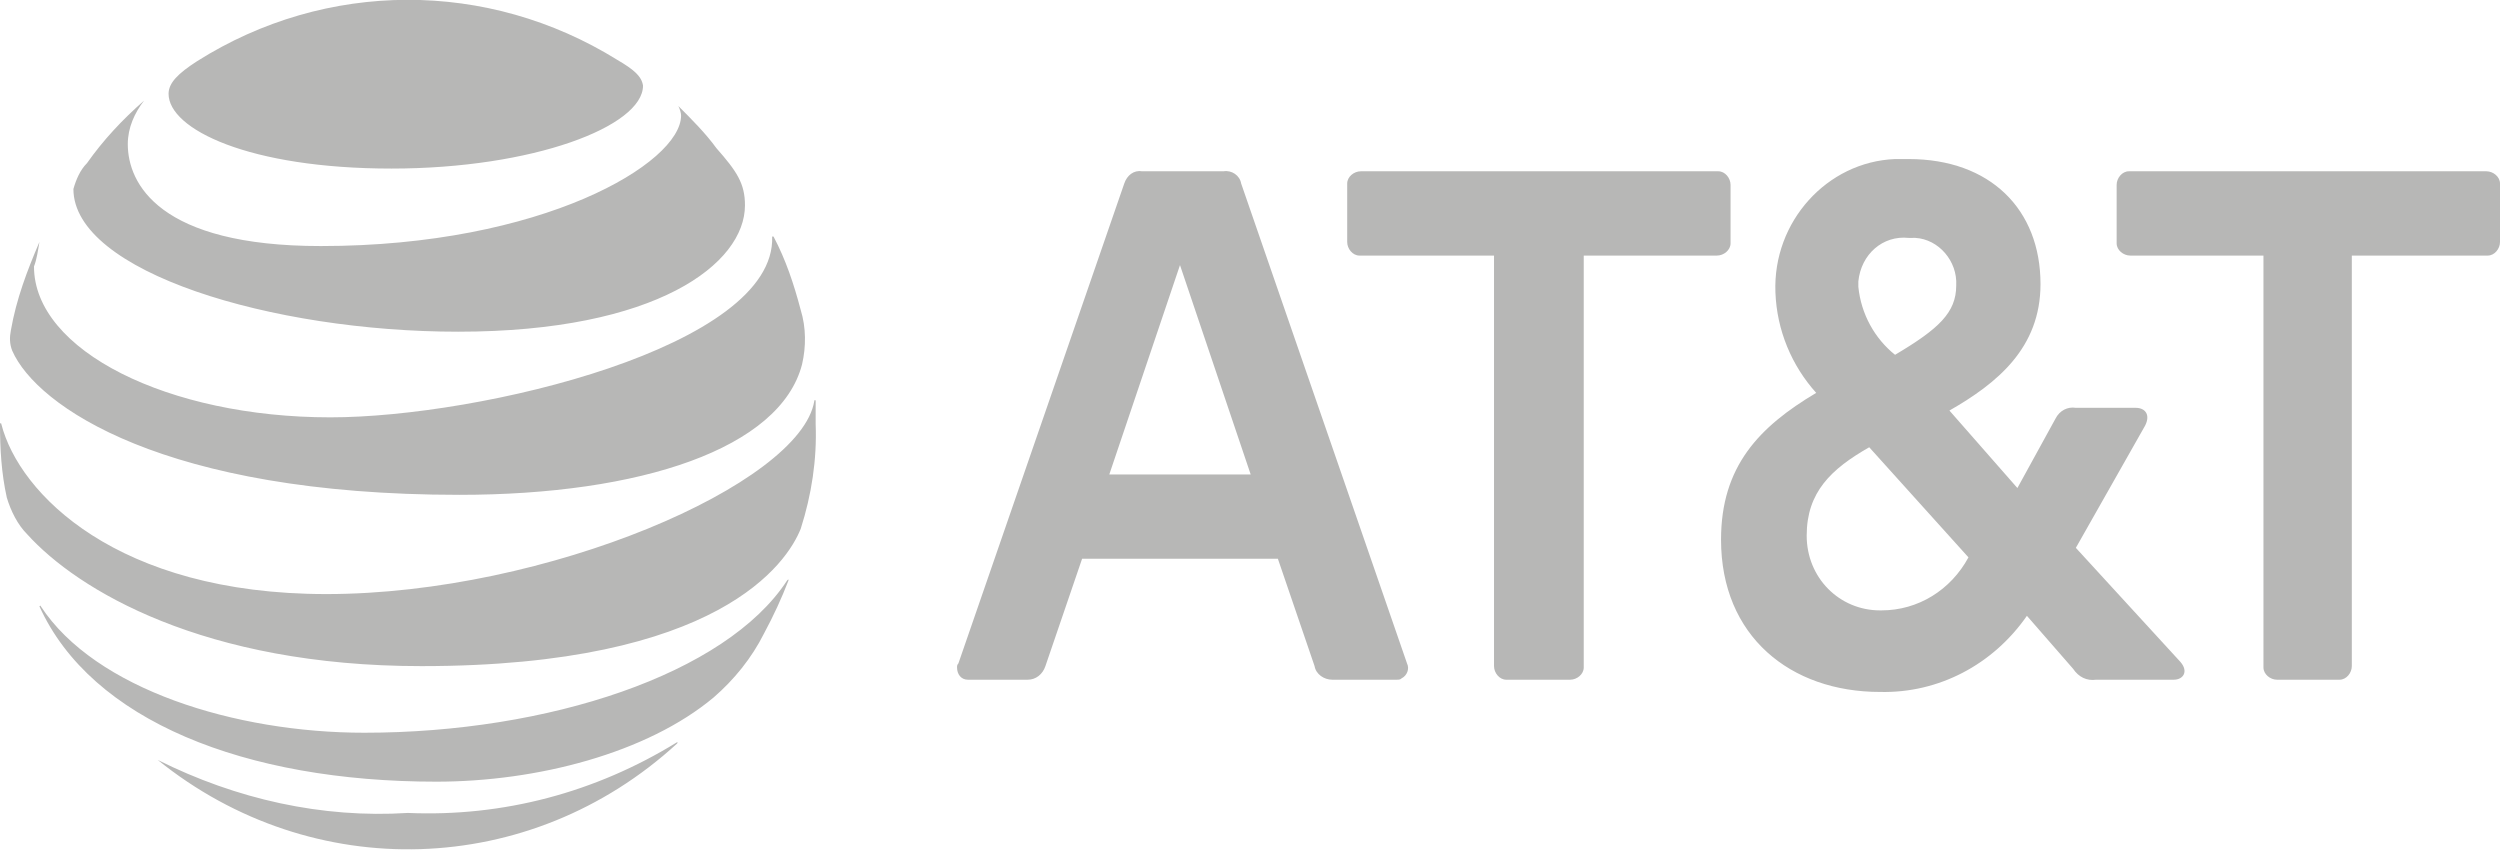
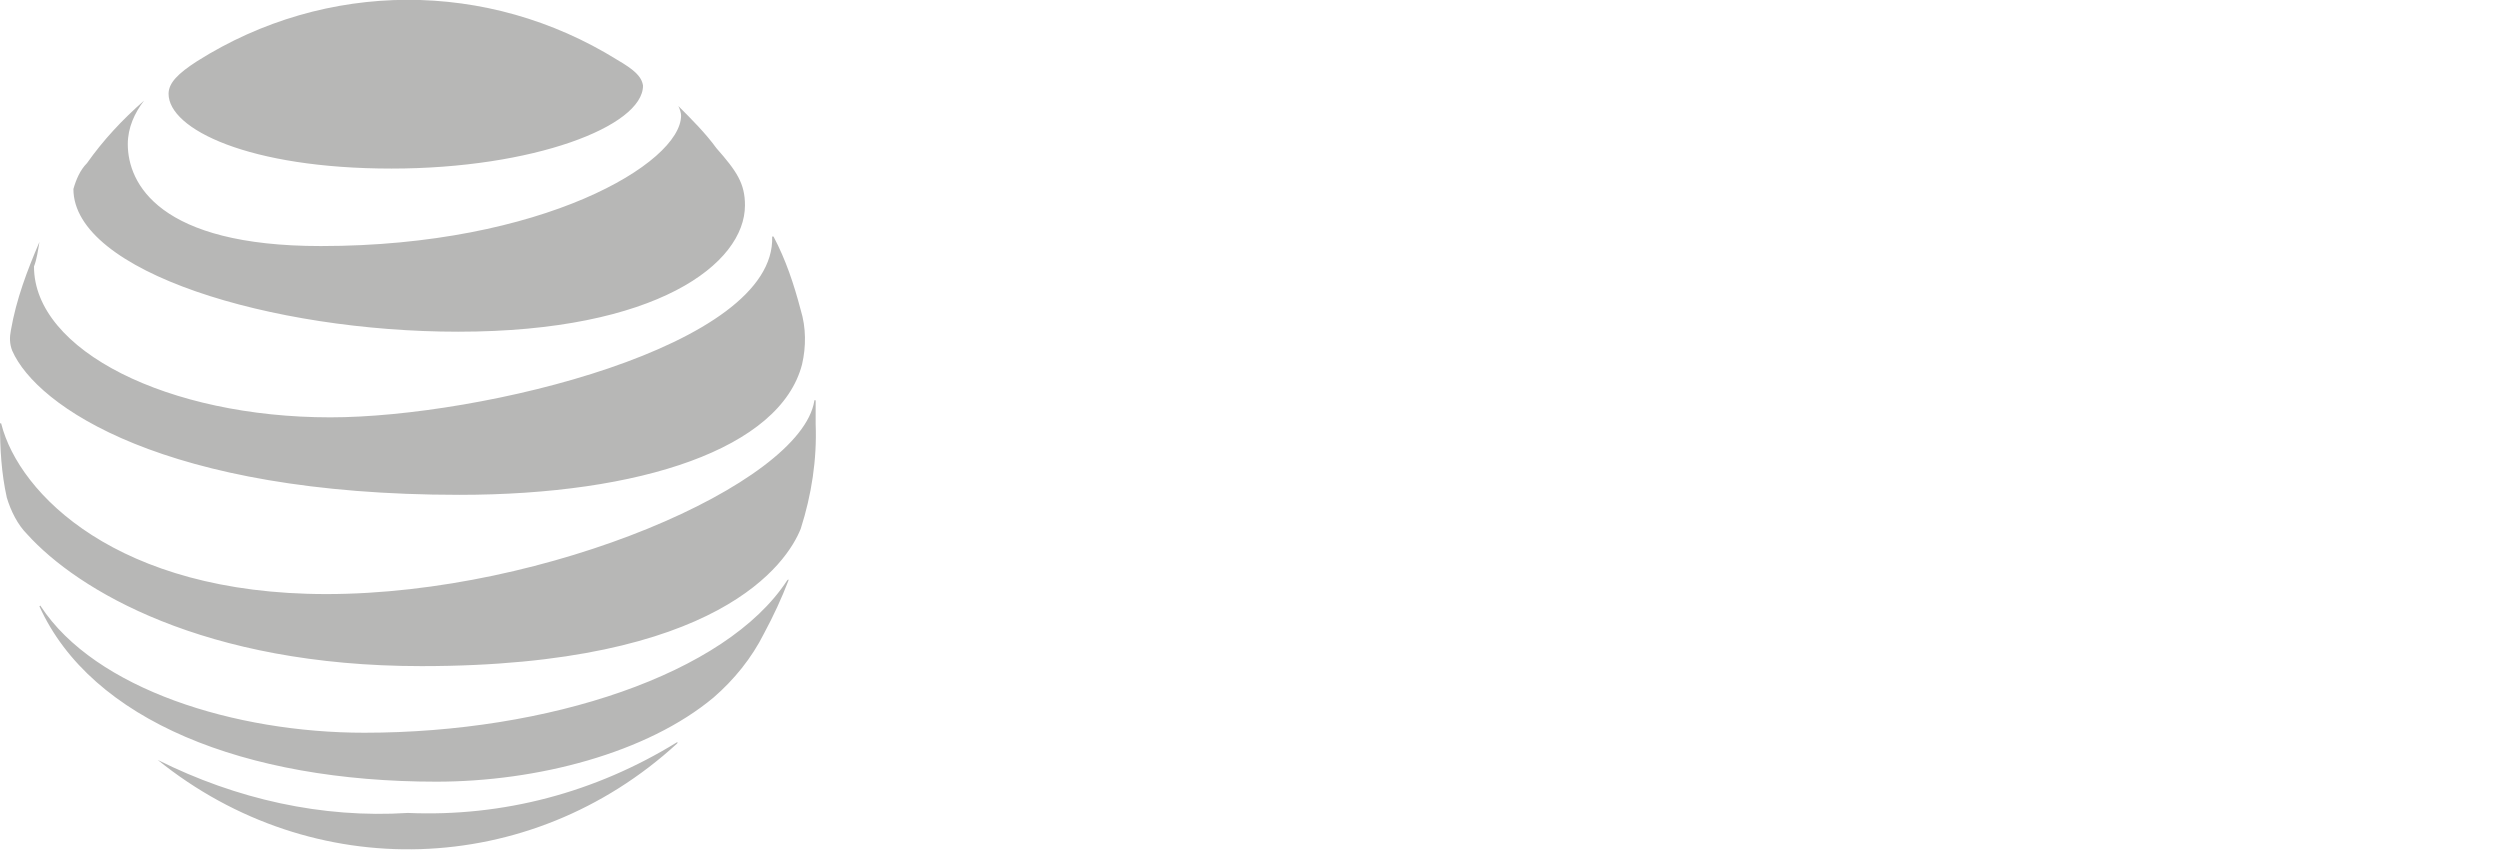
<svg xmlns="http://www.w3.org/2000/svg" version="1.1" id="Capa_1" x="0px" y="0px" viewBox="0 0 183.9 62.5" style="enable-background:new 0 0 183.9 62.5;" xml:space="preserve">
  <style type="text/css">
	.st0{fill:#B7B7B6;}
</style>
  <g>
-     <path class="st0" d="M167.5,50c-0.5,0-1-0.4-1-0.9c0,0,0-0.1,0-0.1V18.8h-9.8c-0.5,0-1-0.4-1-0.9c0,0,0-0.1,0-0.1v-4.2   c0-0.5,0.4-1,0.9-1c0,0,0.1,0,0.1,0h26.2c0.5,0,1,0.4,1,0.9c0,0,0,0.1,0,0.1v4.2c0,0.5-0.4,1-0.9,1c0,0-0.1,0-0.1,0H173V49   c0,0.5-0.4,1-0.9,1c0,0-0.1,0-0.1,0H167.5z M92,34.9l-5.2-15.4l-5.2,15.4L92,34.9z M103.5,48.8c0.2,0.4,0,0.9-0.4,1.1   c-0.1,0.1-0.2,0.1-0.4,0.1h-4.7c-0.6,0-1.2-0.4-1.3-1l-2.7-7.9H79.6L76.9,49c-0.2,0.6-0.7,1-1.3,1h-4.4c-0.5,0-0.8-0.4-0.8-0.9   c0-0.1,0-0.2,0.1-0.3l12.2-35.3c0.2-0.6,0.7-1,1.3-0.9h6c0.6-0.1,1.2,0.3,1.3,0.9L103.5,48.8 M138.4,44.9c2.7,0,5.1-1.5,6.4-3.9   l-7.3-8.1c-2.8,1.6-4.6,3.3-4.6,6.5c0,3.1,2.4,5.5,5.4,5.5C138.4,44.9,138.4,44.9,138.4,44.9 M140.4,17.5c-1.9-0.2-3.5,1.2-3.7,3.2   c0,0.1,0,0.3,0,0.4c0.2,2,1.2,3.8,2.7,5c3.2-1.9,4.5-3.1,4.5-5.1c0.1-1.8-1.3-3.4-3-3.5C140.8,17.5,140.6,17.5,140.4,17.5    M160.4,48.7c0.6,0.7,0.2,1.3-0.5,1.3h-5.7c-0.7,0.1-1.3-0.2-1.7-0.8l-3.4-3.9c-2.5,3.6-6.5,5.7-10.8,5.6   c-6.6,0-11.7-4.1-11.7-11.2c0-5.4,2.8-8.3,7-10.8c-1.8-2-2.9-4.6-3-7.4c-0.2-5.2,3.8-9.6,8.8-9.8c0.3,0,0.7,0,1,0   c6,0,9.7,3.7,9.7,9.2c0,4.7-3.2,7.3-6.7,9.3l5,5.7l2.8-5.1c0.3-0.6,0.9-0.9,1.5-0.8h4.4c0.7,0,1.1,0.5,0.7,1.3l-5.1,9L160.4,48.7    M115.5,50c0.5,0,1-0.4,1-0.9c0,0,0-0.1,0-0.1V18.8h9.8c0.5,0,1-0.4,1-0.9c0,0,0-0.1,0-0.1v-4.2c0-0.5-0.4-1-0.9-1c0,0-0.1,0-0.1,0   h-26.2c-0.5,0-1,0.4-1,0.9c0,0,0,0.1,0,0.1v4.2c0,0.5,0.4,1,0.9,1c0,0,0.1,0,0.1,0h9.8V49c0,0.5,0.4,1,0.9,1c0,0,0.1,0,0.1,0H115.5   z" />
    <path class="st0" d="M11.6,55.9C23,65.1,39,64.6,49.8,54.7c0.1-0.1,0-0.1,0-0.1c-6,3.7-12.8,5.5-19.8,5.2   C23.7,60.2,17.4,58.8,11.6,55.9C11.6,55.8,11.6,55.8,11.6,55.9 M32.1,57.5c7.4,0,15.5-2.1,20.4-6.2c1.5-1.3,2.8-2.9,3.7-4.7   c0.7-1.3,1.3-2.6,1.8-3.9c0-0.1,0-0.1-0.1,0c-4.5,6.9-17.6,11.2-31.1,11.2C17.3,53.9,7,50.7,3,44.6c0-0.1-0.1,0-0.1,0   C6.7,53,18,57.5,32.1,57.5 M24,43.7c-15.4,0-22.6-7.4-23.9-12.5c0-0.1-0.1-0.1-0.1,0c0,1.8,0.1,3.6,0.5,5.4c0.3,1,0.8,2,1.5,2.7   C5.7,43.4,15,49,31,49c21.9,0,26.9-7.6,27.9-10.1c0.8-2.5,1.2-5.1,1.1-7.7c0-0.7,0-1.2,0-1.7c0-0.1-0.1-0.1-0.1,0   C58.9,35.6,40.2,43.7,24,43.7 M2.9,17.8c-0.9,2.1-1.7,4.2-2.1,6.5c-0.1,0.5-0.1,1,0.1,1.5c1.8,4.1,11.2,10.6,32.9,10.6   c13.3,0,23.6-3.4,25.2-9.6c0.3-1.3,0.3-2.7-0.1-4c-0.5-1.9-1.1-3.7-2-5.4c0,0-0.1,0-0.1,0c0.3,8.1-21.5,13.3-32.5,13.3   c-11.9,0-21.8-4.9-21.8-11.1C2.7,19.1,2.8,18.4,2.9,17.8C3,17.8,2.9,17.8,2.9,17.8 M49.9,7.8c0.1,0.2,0.2,0.5,0.2,0.7   c0,3.5-10.2,9.6-26.5,9.6c-11.9,0-14.2-4.6-14.2-7.5c0-1.2,0.5-2.3,1.2-3.2c0-0.1,0-0.1,0,0c-1.6,1.4-3,2.9-4.2,4.6   c-0.5,0.5-0.8,1.2-1,1.9c0,6.1,14.6,10.5,28.3,10.5c14.6,0,21.1-5,21.1-9.3c0-1.6-0.6-2.5-2.1-4.2C51.9,9.8,50.9,8.8,49.9,7.8   C49.9,7.8,49.8,7.8,49.9,7.8 M45.4,4.4C35.9-1.5,24-1.5,14.5,4.5c-1.4,0.9-2.1,1.6-2.1,2.4c0,2.6,5.9,5.5,16.4,5.5   c10.4,0,18.5-3.1,18.5-6.1C47.2,5.6,46.6,5.1,45.4,4.4" />
  </g>
</svg>